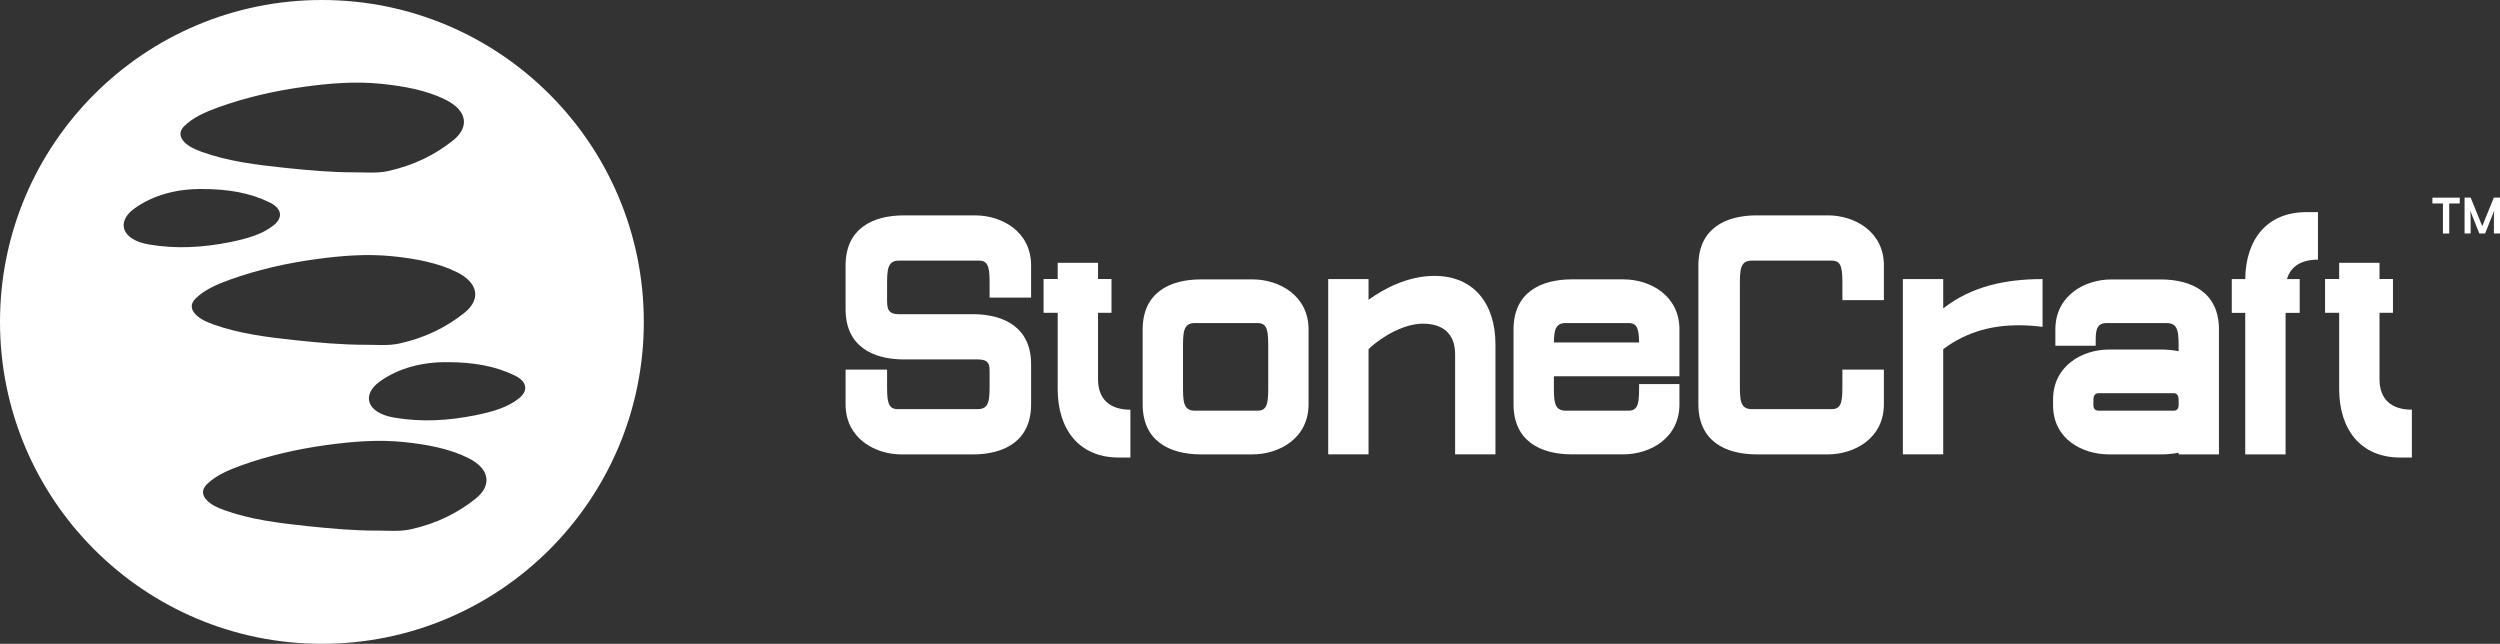
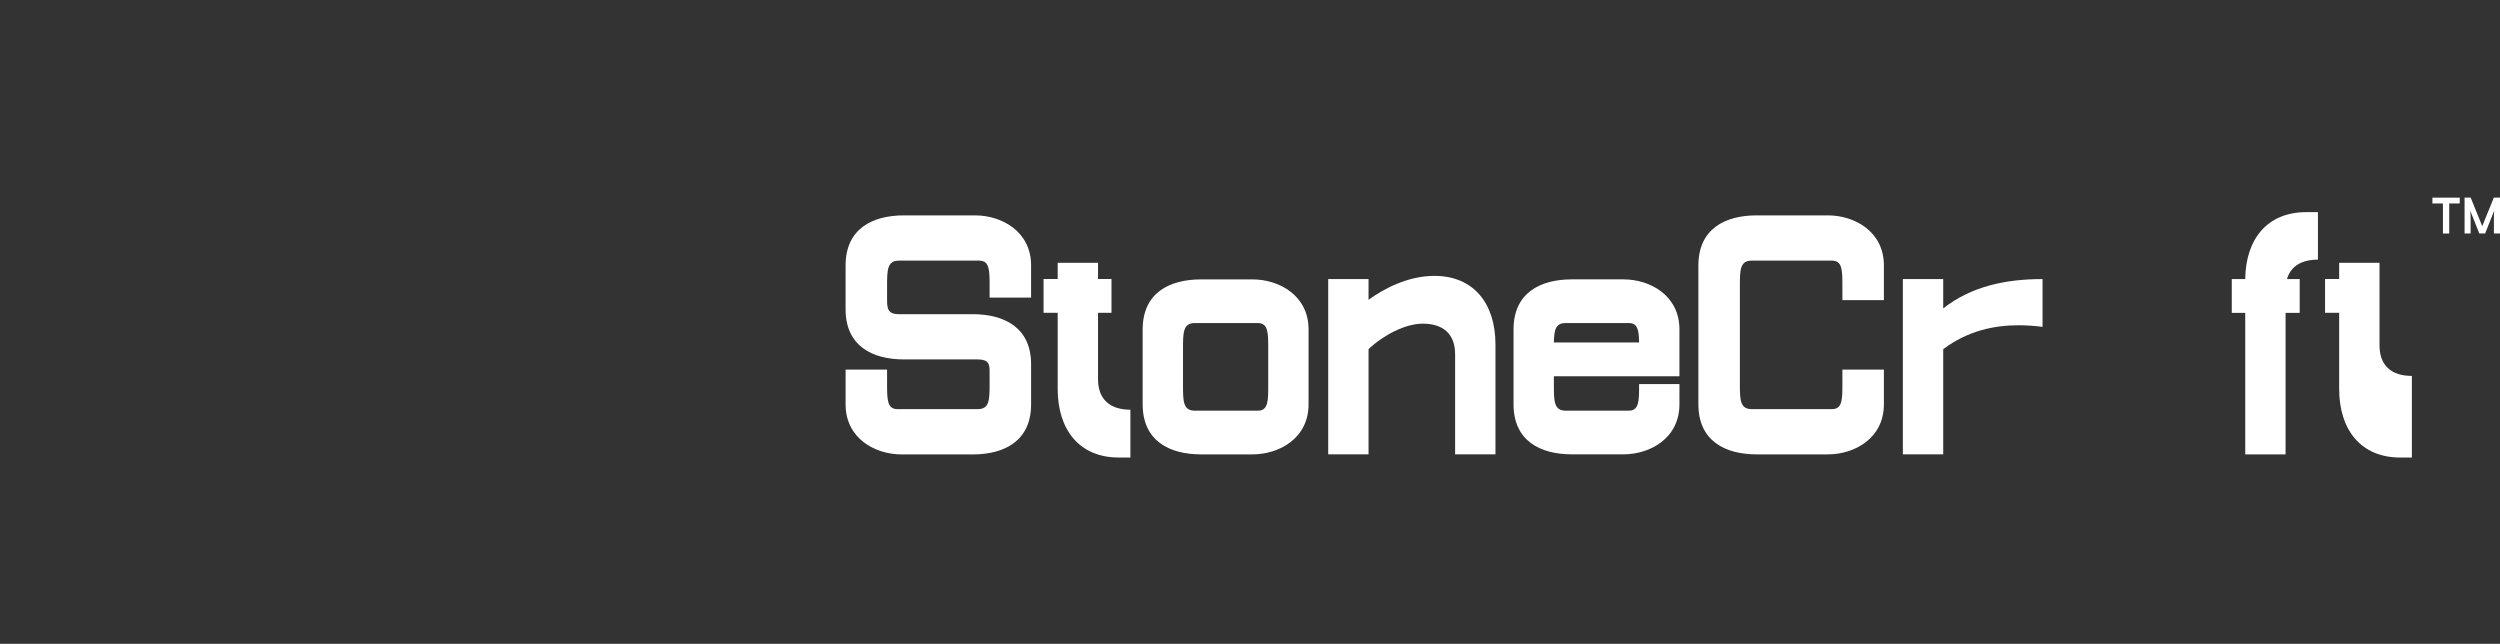
<svg xmlns="http://www.w3.org/2000/svg" id="Layer_2" viewBox="0 0 611.05 157.36">
  <rect x="0" y="0" width="611.05" height="157.36" fill="#333333" stroke="none" />
  <defs>
    <style>.cls-1{fill:#fff;}</style>
  </defs>
  <g id="Layer_1-2">
-     <path class="cls-1" d="m78.68,0C35.23,0,0,35.23,0,78.68s35.23,78.68,78.68,78.68,78.68-35.23,78.68-78.68S122.13,0,78.68,0Zm-33.65,30.83c2.11-2.12,5.2-3.47,8.44-4.64,6.58-2.36,13.57-3.98,20.88-4.98,6.26-.86,12.58-1.38,18.91-.72,5.58.58,11.05,1.58,15.72,3.92,5.19,2.6,5.88,6.65,1.7,9.96-4.3,3.41-9.44,6.03-15.82,7.44-2.73.6-5.56.29-8.35.31-5.63,0-11.19-.5-16.72-1.08-7.05-.74-14.09-1.61-20.5-3.93-1.62-.59-3.12-1.27-4.18-2.34-1.28-1.29-1.37-2.66-.08-3.95Zm-8.64,28.92c-6.88-1.19-7.91-5.63-3.57-8.77,4.62-3.34,10.45-4.85,16.63-4.78,6.37,0,11.73.96,16.46,3.28,2.97,1.45,3.35,3.67.99,5.57-2.83,2.28-6.73,3.34-10.77,4.15-6.49,1.29-13.05,1.7-19.74.55Zm11.4,13.23c2.11-2.12,5.2-3.47,8.44-4.64,6.58-2.36,13.57-3.98,20.88-4.98,6.26-.86,12.58-1.38,18.91-.72,5.58.58,11.05,1.58,15.72,3.92,5.19,2.6,5.88,6.65,1.7,9.96-4.3,3.41-9.44,6.03-15.82,7.44-2.73.6-5.56.29-8.35.31-5.63,0-11.19-.5-16.72-1.08-7.05-.74-14.09-1.61-20.5-3.93-1.62-.59-3.12-1.27-4.18-2.34-1.28-1.29-1.37-2.66-.08-3.95Zm68.4,48.96c-4.3,3.41-9.44,6.03-15.82,7.44-2.73.6-5.56.29-8.35.31-5.63,0-11.19-.5-16.72-1.08-7.05-.74-14.09-1.61-20.5-3.93-1.62-.59-3.12-1.27-4.18-2.34-1.28-1.29-1.37-2.66-.08-3.95,2.11-2.12,5.2-3.47,8.44-4.64,6.58-2.36,13.57-3.98,20.88-4.98,6.26-.86,12.58-1.38,18.91-.72,5.58.58,11.05,1.58,15.72,3.92,5.19,2.6,5.88,6.65,1.7,9.96Zm10.65-24.57c-2.83,2.28-6.73,3.34-10.77,4.15-6.49,1.29-13.05,1.7-19.74.55-6.88-1.19-7.91-5.63-3.57-8.77,4.62-3.34,10.45-4.85,16.63-4.78,6.37,0,11.73.96,16.46,3.28,2.97,1.45,3.35,3.67.99,5.57Z" />
    <path class="cls-1" d="m206.68,98.83v-8.49h10.14v3.35c0,3.97,0,6.31,2.56,6.31h19.6c2.9,0,2.9-2.34,2.9-6.31v-2.65c0-1.79,0-3.19-2.9-3.19h-18.04c-7.69,0-14.26-3.27-14.26-12.23v-10.75c0-8.96,6.57-12.23,14.26-12.23h17.38c6.57,0,13.7,3.97,13.7,12.23v7.87h-10.14v-2.73c0-3.97,0-6.31-2.56-6.31h-19.6c-2.9,0-2.9,2.34-2.9,6.31v2.88c0,2.34,0,3.9,2.9,3.9h18.04c7.69,0,14.26,3.27,14.26,12.23v9.82c0,8.96-6.57,12.23-14.26,12.23h-17.38c-6.57,0-13.7-3.97-13.7-12.23Z" />
    <path class="cls-1" d="m276.29,100.15v11.68h-2.84c-9.69,0-14.93-6.86-14.93-16.75v-18.62h-3.45v-8.26h3.45v-3.97h9.86v3.97h3.29v8.26h-3.29v16.2c0,4.99,2.95,7.48,7.91,7.48Z" />
    <path class="cls-1" d="m319.84,80.52v18.31c0,8.26-7.13,12.23-13.7,12.23h-12.59c-7.69,0-14.26-3.27-14.26-12.23v-18.31c0-8.96,6.57-12.23,14.26-12.23h12.59c6.57,0,13.7,3.97,13.7,12.23Zm-9.86,4.75c0-3.97,0-6.31-2.56-6.31h-15.37c-2.9,0-2.9,2.34-2.9,6.31v8.8c0,3.97,0,6.31,2.9,6.31h15.37c2.56,0,2.56-2.34,2.56-6.31v-8.8Z" />
    <path class="cls-1" d="m365.52,84.18v26.87h-9.86v-24.46c0-4.99-2.95-7.48-7.91-7.48-4.29,0-9.63,2.8-13.25,6.23v25.71h-9.86v-42.84h9.86v5.06c3.56-2.57,9.47-5.84,16.09-5.84,9.69,0,14.93,6.85,14.93,16.75Z" />
    <path class="cls-1" d="m379.8,91.97v2.1c0,3.97,0,6.31,2.9,6.31h15.37c2.56,0,2.56-2.34,2.56-6.31v-.2h9.86v4.95c0,8.26-7.13,12.23-13.7,12.23h-12.59c-7.69,0-14.26-3.27-14.26-12.23v-18.31c0-8.96,6.57-12.23,14.26-12.23h12.59c6.57,0,13.7,3.97,13.7,12.23v11.45h-30.69Zm0-8.26h20.83c-.06-3.04-.33-4.75-2.56-4.75h-15.37c-2.51,0-2.84,1.71-2.9,4.75Z" />
    <path class="cls-1" d="m415.12,98.83v-33.96c0-8.96,6.57-12.23,14.26-12.23h17.38c6.57,0,13.7,3.97,13.7,12.23v8.49h-10.14v-3.35c0-3.97,0-6.31-2.56-6.31h-19.6c-2.9,0-2.9,2.34-2.9,6.31v23.68c0,3.97,0,6.31,2.9,6.31h19.6c2.56,0,2.56-2.34,2.56-6.31v-3.35h10.14v8.49c0,8.26-7.13,12.23-13.7,12.23h-17.38c-7.69,0-14.26-3.27-14.26-12.23Z" />
    <path class="cls-1" d="m499.24,68.21v11.68c-1.84-.23-3.79-.39-5.85-.39-5.79,0-12.31,1.25-18.43,5.84v25.71h-9.86v-42.84h9.86v7.17c6.85-5.38,15.2-7.17,24.28-7.17Z" />
-     <path class="cls-1" d="m542.36,80.52v30.54h-9.86v-.41c-1.39.28-2.87.41-4.4.41h-12.59c-6.57,0-13.7-3.74-13.7-12v-1.4c0-8.26,7.13-12.23,13.7-12.23h12.59c1.52,0,3.01.13,4.4.41v-.56c0-3.97,0-6.31-2.9-6.31h-14.81c-2.56,0-2.56,2.34-2.56,4.36v1.17h-9.86v-3.97c0-8.26,7.13-12.23,13.7-12.23h12.03c7.69,0,14.26,3.27,14.26,12.23Zm-9.86,17.14c0-1.01-.5-1.56-1.17-1.56h-18.38c-.78,0-1.28.54-1.28,1.56v1.4c0,.86.5,1.32,1.28,1.32h18.38c.67,0,1.17-.47,1.17-1.32v-1.4Z" />
    <path class="cls-1" d="m558.97,68.21h3.12v8.26h-3.45v34.59h-9.86v-34.59h-3.29v-8.26h3.29c.11-9.74,5.35-16.36,14.93-16.36h2.84v11.61c-3.95,0-6.63,1.56-7.57,4.75Z" />
-     <path class="cls-1" d="m589.51,100.15v11.68h-2.84c-9.69,0-14.93-6.86-14.93-16.75v-18.62h-3.45v-8.26h3.45v-3.97h9.86v3.97h3.29v8.26h-3.29v16.2c0,4.99,2.95,7.48,7.91,7.48Z" />
+     <path class="cls-1" d="m589.51,100.15v11.68h-2.84c-9.69,0-14.93-6.86-14.93-16.75v-18.62h-3.45v-8.26h3.45v-3.97h9.86v3.97h3.29h-3.29v16.2c0,4.99,2.95,7.48,7.91,7.48Z" />
    <path class="cls-1" d="m594.54,48.31h6.67v1.42h-2.57v7.35h-1.54v-7.35h-2.57v-1.42Z" />
    <path class="cls-1" d="m602.39,57.07v-8.77h1.49l2.83,6.98,2.83-6.98h1.51v8.77h-1.49v-2.7c0-1.76,0-2.28.08-2.9l-2.23,5.6h-1.42l-2.22-5.59c.08.53.1,1.35.1,2.45v3.14h-1.49Z" />
  </g>
</svg>